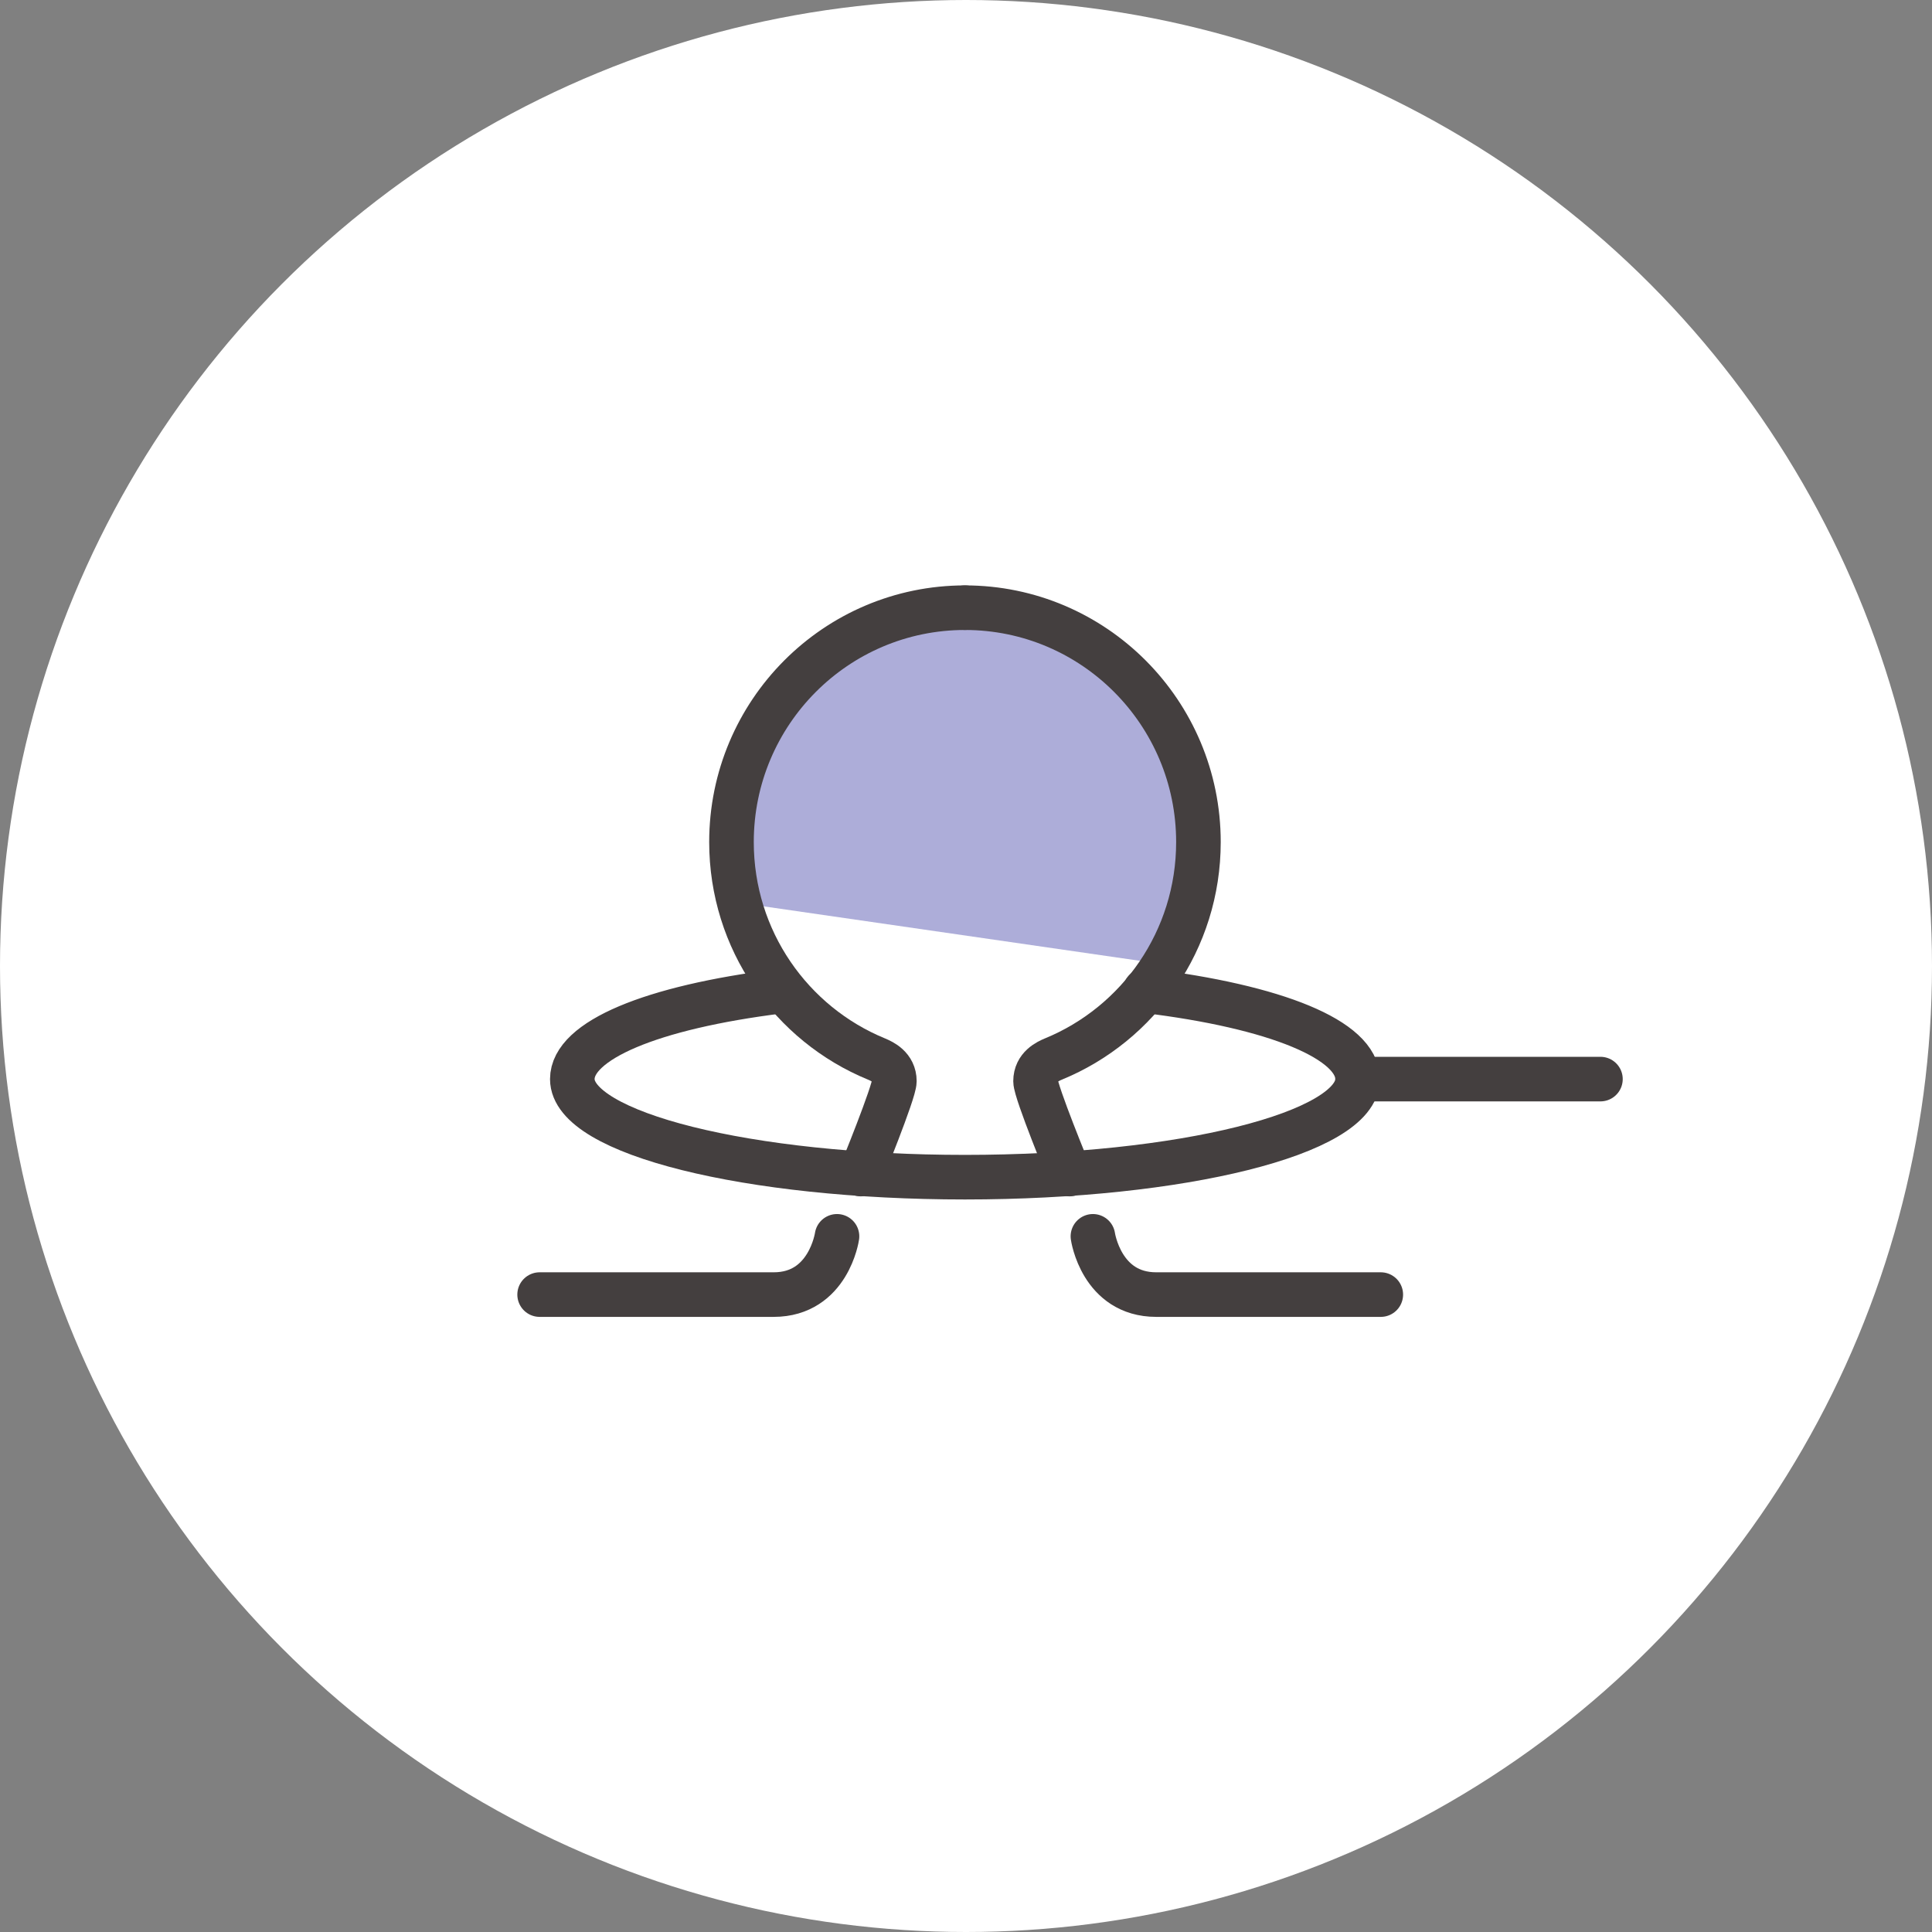
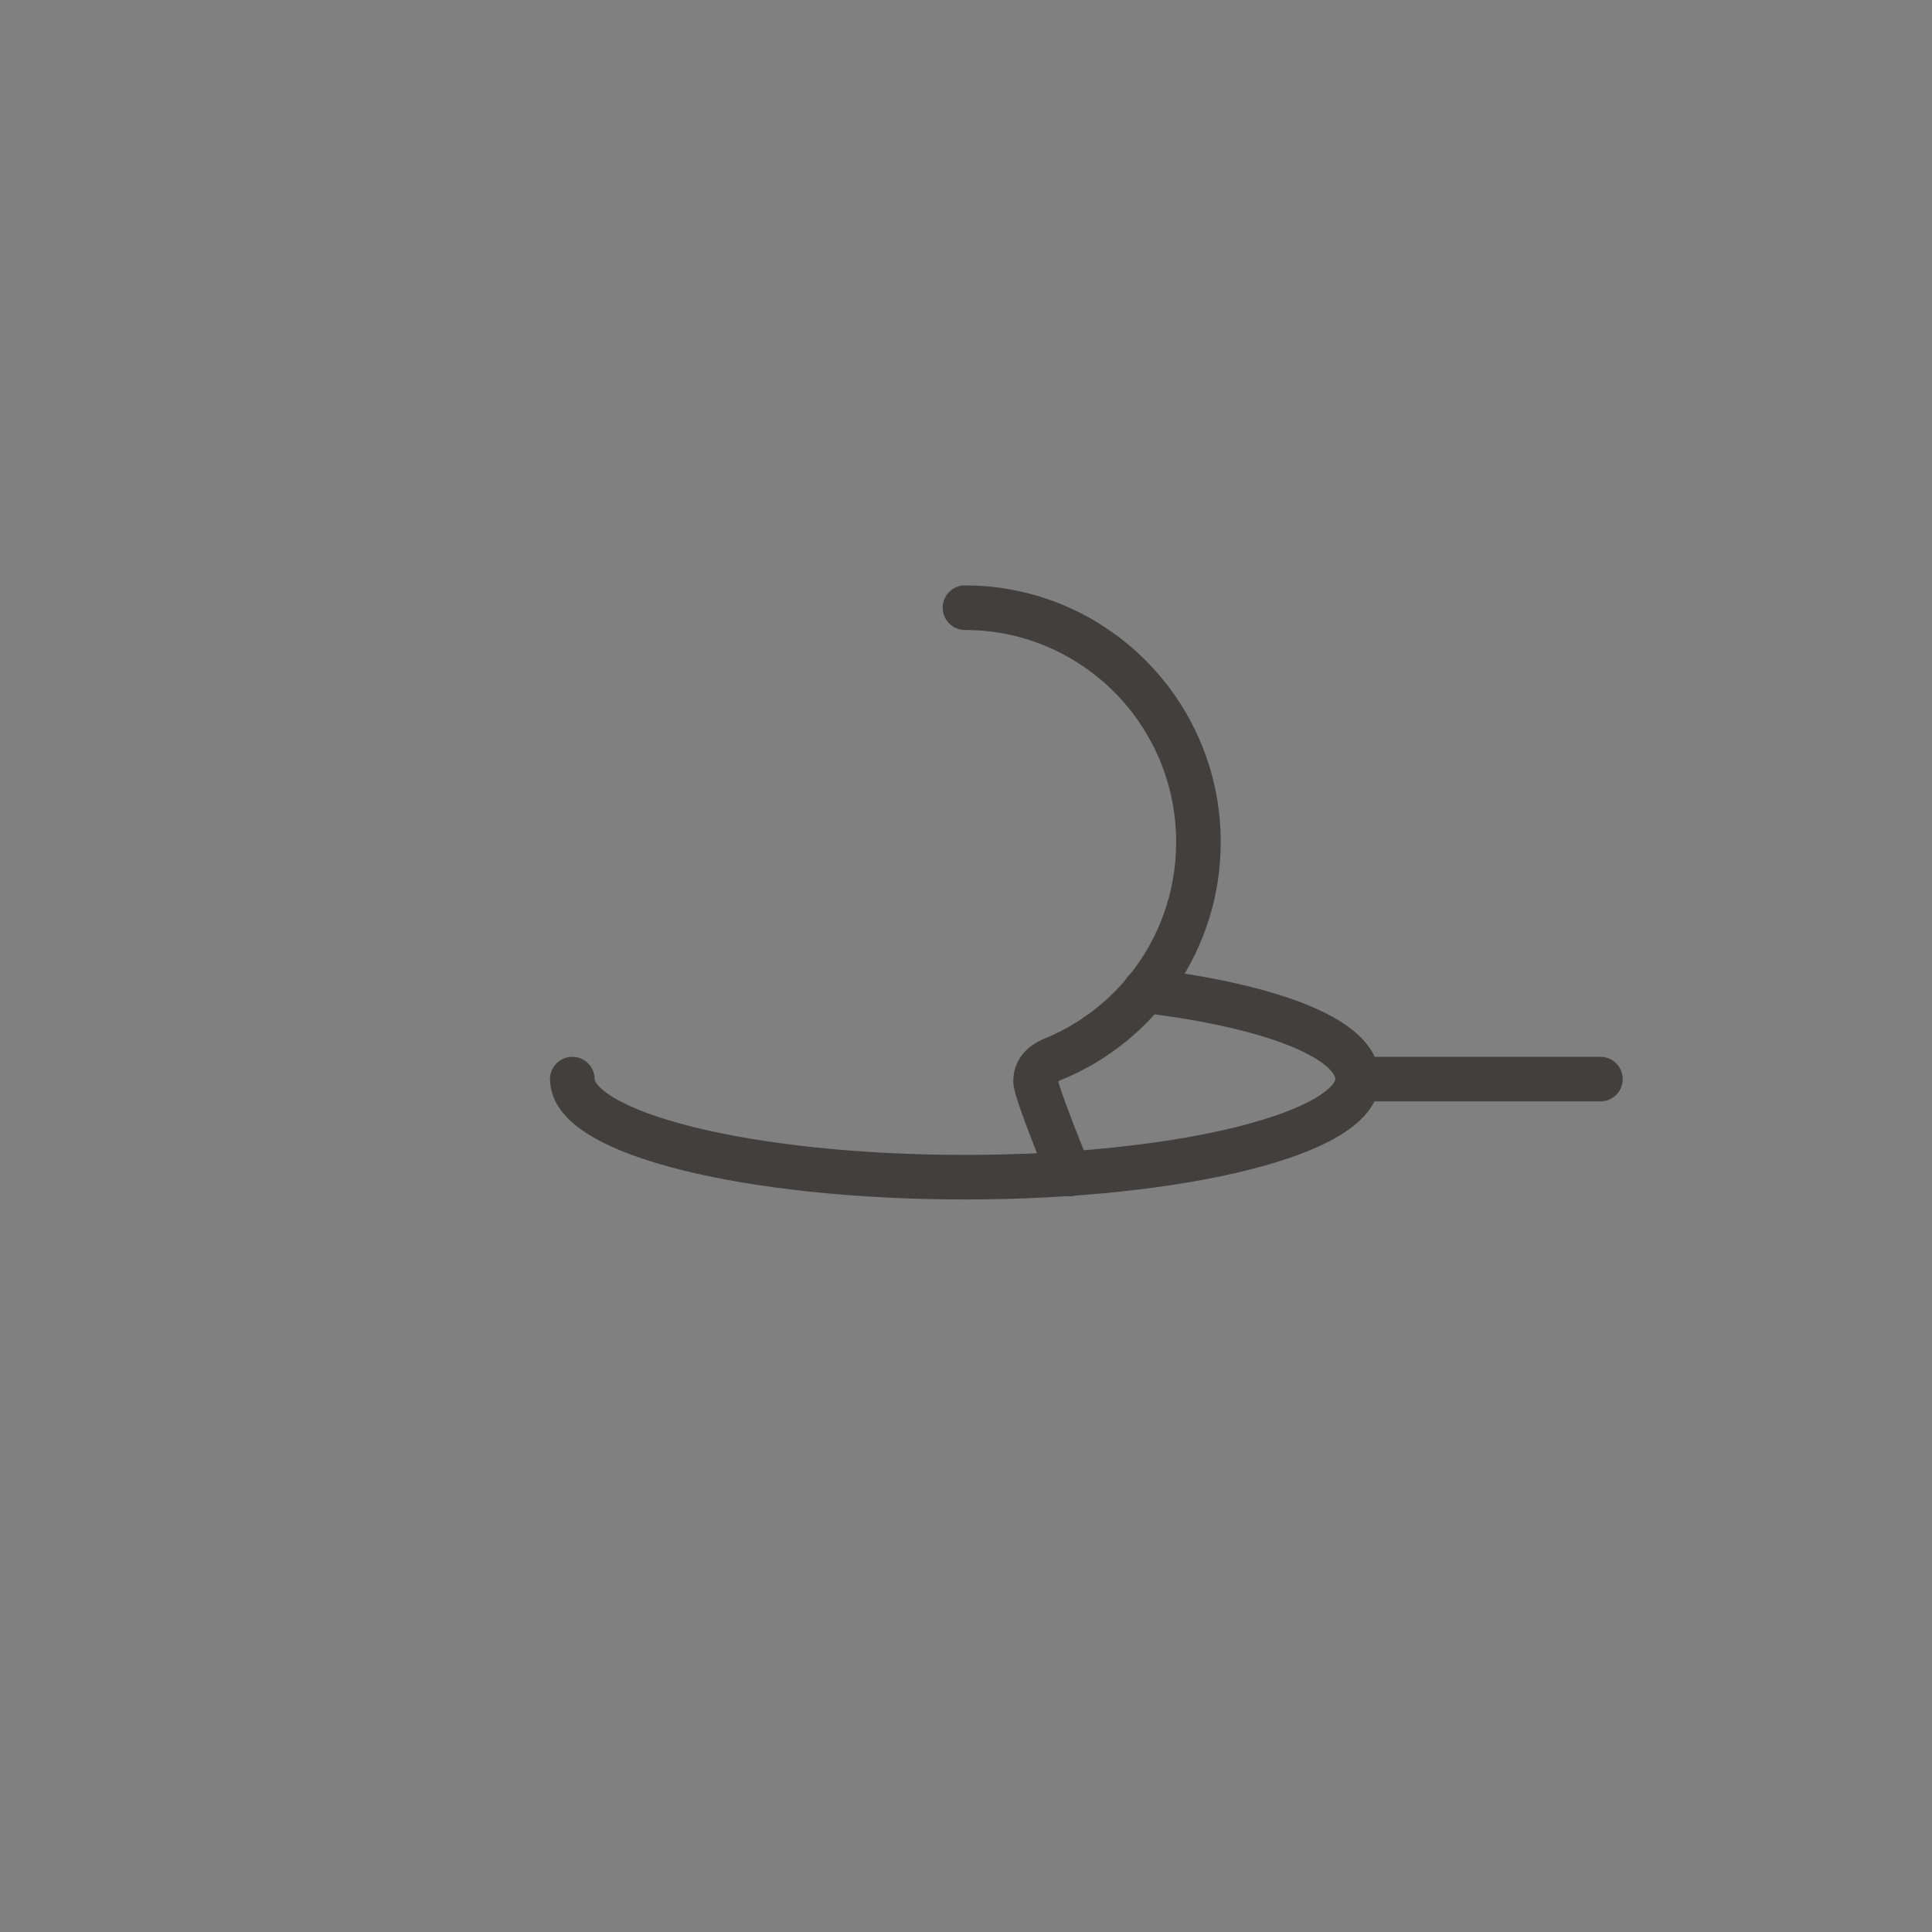
<svg xmlns="http://www.w3.org/2000/svg" id="_イヤー_2" viewBox="0 0 130 130">
  <rect x="0" y="0" width="130" height="130" fill="#808080" stroke="none" />
  <defs>
    <style>.cls-1{fill:#fff;}.cls-2{fill:#adadd9;}.cls-3{fill:none;stroke:#443f3f;stroke-linecap:round;stroke-linejoin:round;stroke-width:3px;}</style>
  </defs>
  <g id="contents">
    <g>
-       <circle class="cls-1" cx="65" cy="65" r="65" />
      <g>
-         <polygon class="cls-2" points="50.03 60.79 78.35 64.89 80.73 58.46 79.62 49.87 72.64 42.5 62.39 40.78 52.91 45.72 49.36 52.92 50.03 60.79" />
        <g>
-           <path class="cls-3" d="M77.05,66.66c8.85,1.07,14.3,3.33,14.3,5.95,0,3.64-11.83,6.6-26.42,6.6s-26.42-2.95-26.42-6.6c0-2.59,5.29-4.83,13.97-5.91" />
-           <path class="cls-3" d="M64.93,40.89c-8.67,0-15.71,7.06-15.71,15.77,0,6.6,4.03,12.25,9.76,14.6,.38,.16,1.2,.53,1.2,1.49,0,.72-2.26,6.25-2.26,6.25" />
+           <path class="cls-3" d="M77.05,66.66c8.85,1.07,14.3,3.33,14.3,5.95,0,3.64-11.83,6.6-26.42,6.6s-26.42-2.95-26.42-6.6" />
          <path class="cls-3" d="M64.93,40.89c8.67,0,15.71,7.06,15.71,15.77,0,6.6-4.03,12.25-9.76,14.6-.38,.16-1.2,.53-1.2,1.49,0,.72,2.28,6.25,2.28,6.25" />
          <line class="cls-3" x1="91.35" y1="72.61" x2="107.69" y2="72.61" />
-           <path class="cls-3" d="M36.31,87.11h15.75c3.7,0,4.26-3.92,4.26-3.92" />
-           <path class="cls-3" d="M92.91,87.11h-15.11c-3.7,0-4.26-3.92-4.26-3.92" />
        </g>
      </g>
    </g>
  </g>
</svg>